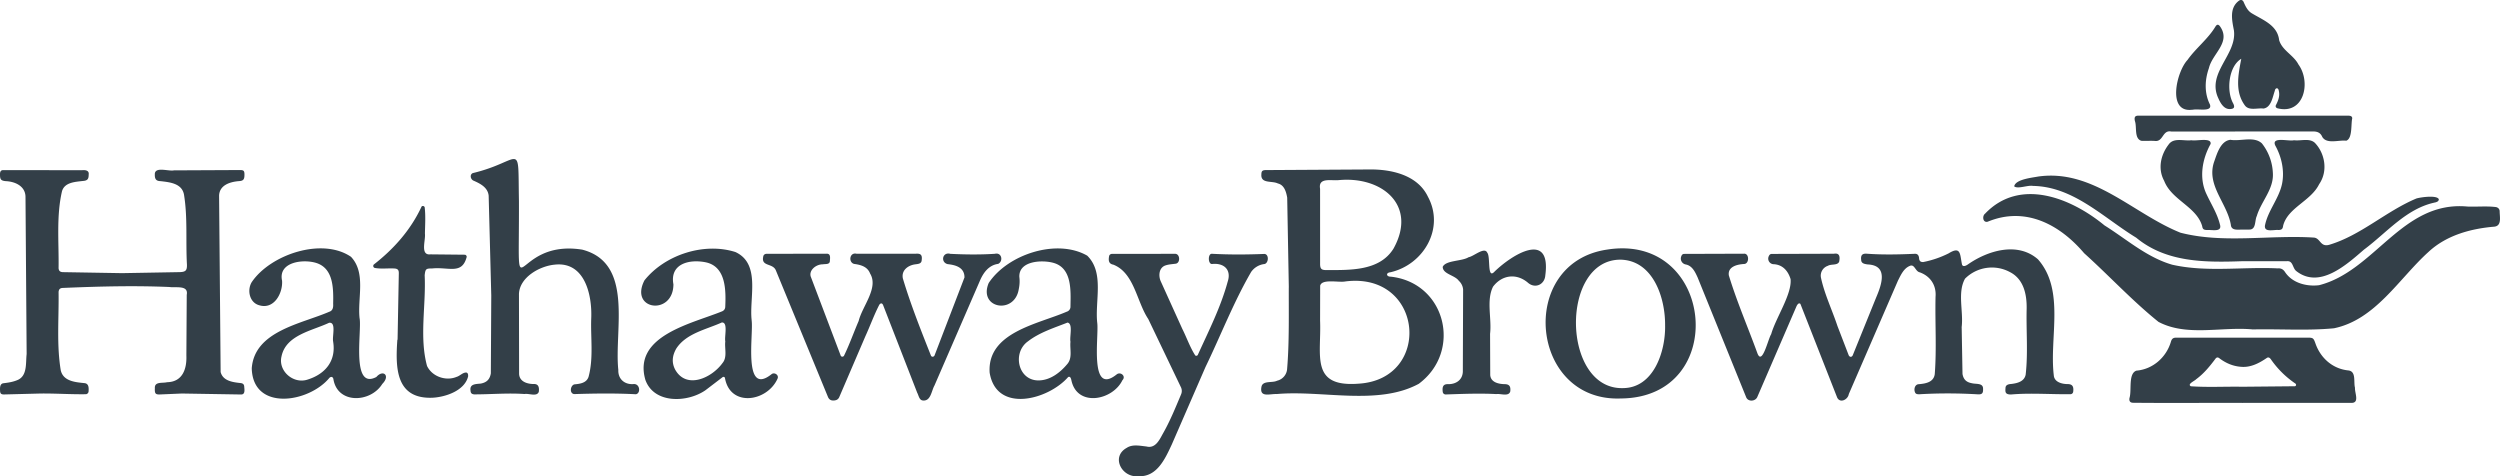
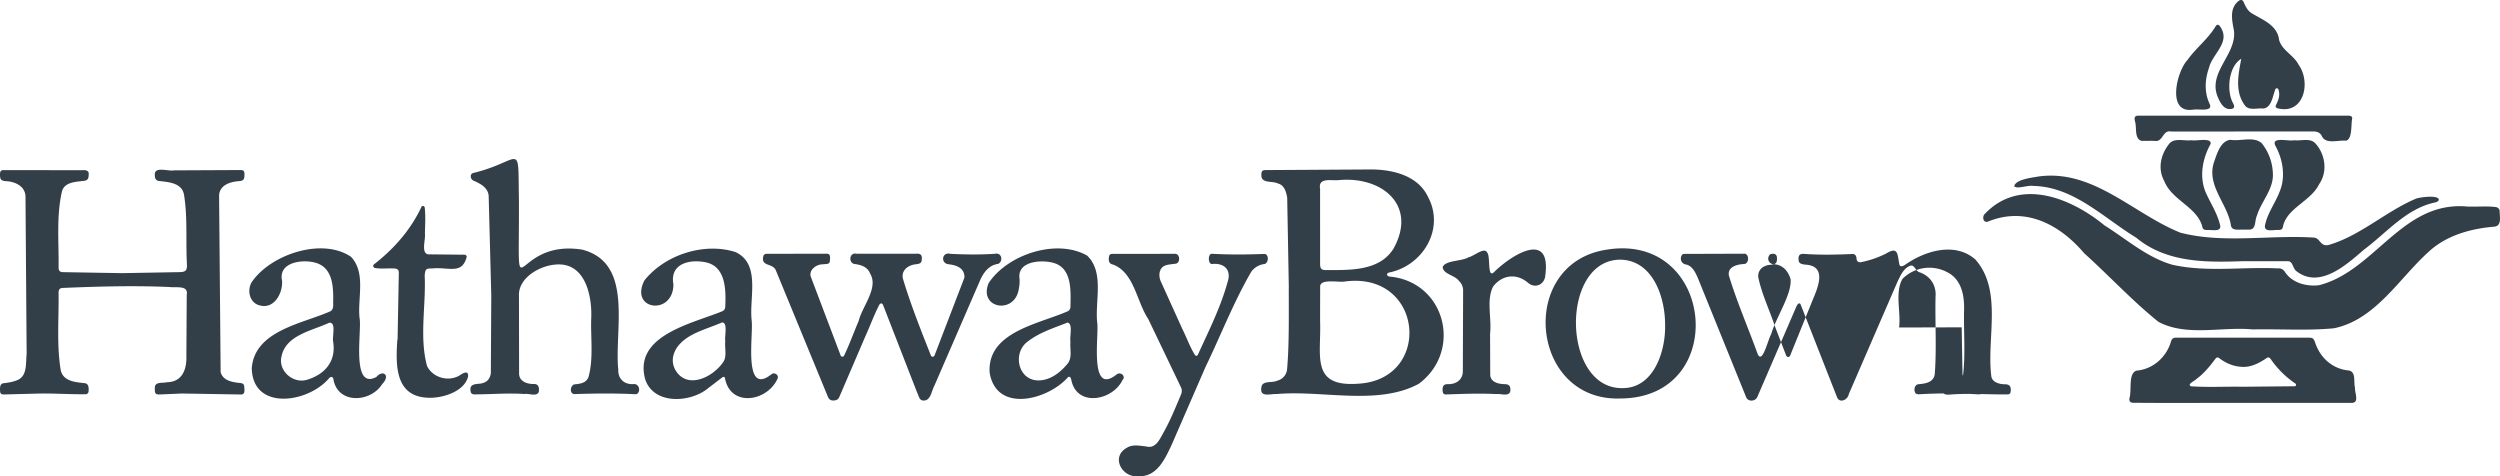
<svg xmlns="http://www.w3.org/2000/svg" viewBox="0 0 125 23.813">
-   <path d="M112.624 16.47c-1.543-.145-3.286.371-4.699-.376-1.311-1.053-2.465-2.306-3.717-3.433-1.226-1.443-2.943-2.354-4.824-1.575-.242.063-.289-.282-.129-.404 1.742-1.824 4.306-.782 5.97.588 1.103.689 2.115 1.598 3.385 1.965 1.719.389 3.527.098 5.279.184.164-.016.277.05.367.19.361.542 1.075.728 1.698.651 2.794-.708 4.156-4.236 7.414-3.933.475.019.955-.032 1.427.026.107.021.181.094.188.201-.003.271.121.732-.262.779-1.189.099-2.402.431-3.295 1.262-1.482 1.338-2.651 3.388-4.727 3.819-1.351.13-2.719.027-4.075.058h0 0zm-14.54-.104l.041 2.331c.049.278.191.414.47.464.211.057.572-.026.558.29.01.216-.055.279-.27.265-.965-.057-1.934-.061-2.899-.004-.093.002-.195.005-.234-.098-.068-.156-.007-.399.193-.405.344-.029.739-.098.795-.502.098-1.282.011-2.579.039-3.865.048-.569-.249-1.027-.784-1.224-.231-.043-.261-.434-.505-.322-.31.13-.447.457-.591.738l-2.457 5.67c-.043.279-.442.48-.584.166l-1.835-4.673c-.081-.085-.161.044-.195.114l-1.959 4.534c-.095.233-.473.258-.563.005l-2.423-5.979c-.126-.275-.271-.59-.601-.649a.3.3 0 0 1-.209-.424c.021-.057.063-.096.122-.103l3.002-.01c.273-.027.278.5.015.514-.341.019-.831.127-.769.568.4 1.316.954 2.591 1.425 3.885.241.663.536-.705.692-.941.225-.807 1.045-2.001.971-2.756-.13-.421-.406-.734-.872-.746a.28.28 0 0 1-.211-.413c.024-.056.067-.093.126-.1l3.128-.01c.294-.052.304.175.258.4-.087.199-.398.102-.566.205a.52.52 0 0 0-.346.584c.177.833.558 1.615.826 2.424l.565 1.47c.055.095.142.096.196.005l1.168-2.883c.273-.641.636-1.621-.415-1.669-.142-.02-.324-.043-.327-.224-.031-.236.055-.334.291-.312.804.058 1.612.038 2.414.003.147.006.188.126.192.253.023.12.081.165.206.16a4.93 4.93 0 0 0 1.268-.433c.629-.388.563.057.67.555.043.139.2.061.283.005.996-.7 2.499-1.16 3.517-.261 1.36 1.543.562 3.911.789 5.792.021.343.397.44.685.444.269-.002.314.149.287.376-.008.069-.052.119-.121.129-.992.016-1.988-.071-2.981.015-.301.006-.3-.123-.284-.32.002-.168.156-.196.29-.206.305-.036.652-.122.719-.468.123-1.088.021-2.2.049-3.296.012-.71-.146-1.475-.832-1.828a1.9 1.9 0 0 0-2.25.328c-.39.695-.069 1.647-.169 2.431zM6.077 13.658l2.921-.052c.284-.013.357-.081.349-.377-.066-1.167.041-2.347-.148-3.503-.106-.561-.713-.615-1.181-.67-.258-.006-.288-.16-.275-.391.059-.331.691-.091.954-.147l3.32-.016c.169.004.204.044.206.218.004.269-.067.324-.288.337-.442.038-.96.2-.98.724l.077 8.82c.115.454.621.512 1.014.554.102.017.153.061.165.162.007.147.066.406-.152.408l-2.963-.049-1.05.045c-.273.017-.315-.031-.303-.309-.023-.348.385-.241.609-.301.778-.014.995-.665.967-1.341l.018-3.027c.099-.505-.557-.342-.868-.393-1.778-.076-3.559-.028-5.336.047-.131.008-.188.064-.204.196.021 1.304-.105 2.632.109 3.924.127.544.718.592 1.182.639.222.019.222.237.209.411a.15.15 0 0 1-.131.144c-.754.012-1.513-.043-2.268-.035l-1.828.047c-.145.001-.193-.044-.199-.183s-.016-.355.17-.378c.229-.028.46-.061.674-.149.534-.199.431-.851.485-1.312l-.057-7.838c.008-.55-.513-.787-.992-.806C.038 9.033.001 8.961 0 8.734c-.004-.108.017-.226.152-.228l3.95.004c.163-.015.365.006.332.221 0 .228-.064.302-.295.318-.387.046-.911.067-1.039.513-.29 1.254-.15 2.574-.171 3.852.015.131.072.184.205.193l2.942.05zm58.364.713l-.081-4.488c-.05-.287-.144-.633-.467-.71-.297-.147-.865.026-.824-.459.002-.153.047-.202.199-.21l5.211-.031c1.098-.012 2.405.28 2.918 1.364.85 1.57-.211 3.394-1.875 3.776-.248.025-.208.227.022.221 2.752.31 3.576 3.737 1.395 5.356-2.047 1.107-4.83.309-7.102.512-.355-.017-.882.2-.76-.38.078-.303.544-.166.776-.286a.65.65 0 0 0 .504-.604c.112-1.338.077-2.833.082-4.061zm1.563 1.681h.001c.068 1.72-.505 3.316 1.917 3.132 3.711-.216 3.265-5.606-.654-5.112-.327.067-1.178-.148-1.26.216l-.004 1.764zm.925-7.046c-.365.039-1.028-.15-.925.434l.001 3.78c.008.216.065.275.275.284 1.184-.004 2.686.069 3.395-1.073 1.209-2.172-.585-3.634-2.746-3.424zM24.564 14.8l-.131-5.018c-.044-.409-.411-.597-.749-.746-.155-.057-.214-.305-.044-.381 2.517-.602 2.249-1.732 2.307 1.395.02 6.07-.436 1.861 3.163 2.432 2.604.674 1.591 4.029 1.806 6.016-.019.445.303.734.742.707.341-.047.395.458.137.508-1.028-.055-2.058-.041-3.086-.008-.248-.031-.195-.43.008-.486.283-.027.608-.066.711-.379.256-.945.097-1.958.134-2.928.048-1.178-.326-2.852-1.833-2.679-.755.071-1.752.637-1.781 1.467l.007 3.994c.017.384.395.504.725.507.251-.014.29.178.259.393-.1.257-.494.064-.712.107-.84-.06-1.68.019-2.52.018-.126-.013-.173-.066-.181-.188-.054-.34.266-.326.51-.352.299-.055.456-.211.506-.512l.021-3.866zm23.66-.918c.008-.513-.442-.632-.845-.676-.368-.097-.253-.625.139-.514.74.037 1.486.046 2.225-.002.346-.086.433.37.166.504-.459.062-.73.423-.904.821l-2.283 5.263c-.152.266-.181.791-.58.746-.185-.019-.206-.25-.281-.385l-1.707-4.387c-.046-.104-.122-.108-.189-.014-.263.509-.457 1.054-.696 1.575l-1.31 3.051c-.064.133-.182.165-.316.161-.127-.004-.205-.076-.25-.191l-2.599-6.313c-.151-.377-.739-.181-.634-.68.008-.086.065-.139.151-.15l3.044-.006c.197.012.144.244.138.379-.018.173-.227.127-.35.153-.36-.005-.733.323-.592.648l1.488 3.927c.041.059.116.057.16-.002.275-.565.485-1.164.734-1.741.182-.741 1.008-1.654.572-2.372-.133-.348-.466-.436-.801-.481-.299-.083-.226-.597.127-.508h2.94c.266-.026.35.059.313.322-.008.179-.175.188-.314.206-.367.046-.711.298-.627.706.391 1.309.904 2.595 1.407 3.866.042.069.127.063.173-.006l1.498-3.902zm63.919 6.263c-1.836-.006-3.673.012-5.508-.007-.146-.011-.184-.107-.161-.237.122-.383-.074-1.221.347-1.369.825-.069 1.497-.668 1.726-1.45.049-.163.129-.201.277-.2h6.56c.27 0 .294.025.387.285.253.732.858 1.273 1.641 1.354.413.043.257.577.338.869-.021.241.225.726-.14.753l-5.467.002h0zm.002-.807v-.001l2.601-.025c.064-.014.077-.087.029-.131-.475-.321-.877-.716-1.208-1.183-.048-.075-.12-.164-.217-.107-.383.264-.82.495-1.301.449-.406-.03-.774-.189-1.095-.439-.067-.041-.118-.037-.169.02-.286.382-.584.753-.972 1.037-.084.094-.468.247-.269.356.864.06 1.735.007 2.602.024zm-.031-6.278c-1.852.065-3.798.071-5.304-1.176-1.637-.996-3.133-2.555-5.161-2.588-.26-.05-.763.17-.939.021.064-.351.881-.429 1.196-.49 2.746-.392 4.751 1.859 7.117 2.808 2.141.553 4.453.104 6.654.243.348.013.325.49.783.362 1.584-.471 2.846-1.685 4.367-2.318.255-.07 1.03-.171 1.114.041-.005.106-.091.132-.172.157-1.455.298-2.424 1.511-3.57 2.361-.88.76-2.223 1.986-3.386 1.071-.195-.151-.153-.527-.472-.492-.743.003-1.486-.001-2.229 0zm-57.251 3.088c.086.678-.412 3.685.975 2.569.196-.148.478.097.283.293-.48.998-2.211 1.348-2.537.066-.023-.087-.042-.286-.175-.225-.989 1.137-3.589 1.838-3.927-.219-.131-2.016 2.413-2.424 3.852-3.046a.26.26 0 0 0 .189-.271c.015-.788.085-1.932-.876-2.179-.571-.149-1.707-.089-1.68.706.026.204.015.406-.027.606-.204 1.306-2.042.975-1.504-.299.942-1.426 3.397-2.24 4.924-1.367.871.849.377 2.274.503 3.366h0zm-1.34.946h.001c-.055-.26.141-.907-.146-.966-.676.267-1.401.491-1.982.941-.787.559-.506 1.962.537 1.952.582-.008 1.072-.389 1.43-.817.27-.308.123-.739.16-1.111zm-35.542-1.178c.115.655-.434 3.604.837 2.933.339-.393.713-.07.298.346-.588.953-2.255 1.02-2.448-.254-.032-.104-.104-.124-.193-.054-1.022 1.252-3.832 1.695-3.887-.471.135-1.865 2.473-2.22 3.877-2.829.181-.057.204-.232.193-.398.015-.746.024-1.757-.83-2.037-.655-.213-1.931-.063-1.724.883.043.623-.4 1.444-1.126 1.231-.496-.121-.637-.745-.395-1.154.929-1.384 3.521-2.26 4.967-1.272.764.809.316 2.07.43 3.077zm-1.323 1.165h.001c-.061-.251.172-.992-.205-.942-.851.402-2.157.607-2.378 1.68-.179.725.595 1.409 1.322 1.154.89-.284 1.415-.951 1.259-1.893zm64.379 2.842c-4.552.178-5.184-6.773-.694-7.442 5.401-.871 6.165 7.41.694 7.442zm2.218-3.628c.02-1.395-.591-3.259-2.208-3.312-3.057-.036-2.969 6.494.093 6.422 1.548-.002 2.134-1.837 2.116-3.11zm-45.673-.279c.102.697-.448 3.833.99 2.698.14-.123.383.03.309.21-.51 1.165-2.383 1.458-2.635-.036a.08.08 0 0 0-.108-.036l-.868.662c-.903.623-2.572.686-3.002-.522-.636-2.214 2.328-2.806 3.841-3.427.099-.045.152-.123.154-.231.036-.819.038-1.992-.96-2.215-.82-.173-1.824.058-1.632 1.099-.008 1.582-2.221 1.299-1.448-.2 1.022-1.28 2.982-1.915 4.55-1.415 1.28.595.677 2.294.811 3.414zm-1.317 1.06h.001c-.055-.248.153-.974-.176-.952-.783.354-1.778.541-2.275 1.303-.193.335-.245.68-.063 1.04.562 1.025 1.839.428 2.373-.314.25-.295.099-.721.139-1.077zm20.651 6.733c-.816.086-1.39-.966-.579-1.417.292-.191.659-.102.984-.069.433.113.638-.299.809-.616.365-.633.638-1.31.921-1.981a.43.43 0 0 0-.013-.382l-1.625-3.393c-.581-.867-.696-2.303-1.746-2.718-.237-.043-.25-.215-.212-.424.012-.067.067-.108.135-.115l3.15-.003c.265-.02.291.449.054.493-.172.024-.352.031-.516.086-.328.106-.364.506-.245.785l1.084 2.393c.219.435.38.909.642 1.319.032.036.1.028.129-.017.544-1.2 1.153-2.395 1.498-3.671.194-.597-.193-.941-.782-.879-.209.015-.217-.519-.012-.511.873.048 1.751.043 2.625.008.245.009.218.463.005.505a.94.94 0 0 0-.666.397c-.881 1.519-1.517 3.173-2.282 4.753l-1.686 3.875c-.333.713-.743 1.636-1.672 1.583h0zm-37.037-6.824l.062-3.317c.004-.167-.052-.232-.216-.244-.327-.019-.662.032-.984-.027-.077-.022-.102-.106-.054-.169 1.008-.784 1.852-1.736 2.393-2.901.043-.052.132-.03.154.035.053.434.02.883.013 1.32.043.328-.253 1.098.279 1.035l1.721.018c.068.014.107.083.078.146-.239.856-.905.457-1.716.541-.313 0-.339.023-.375.341.073 1.496-.274 3.085.118 4.534.261.543.954.765 1.472.548.176-.047.33-.244.51-.216.075.037.073.113.074.183-.166.717-1.121 1.04-1.786 1.074-1.841.07-1.853-1.498-1.754-2.902zm54.625-.296l.008 2.06c.023.366.414.452.718.458.273.001.304.152.285.358-.074.282-.482.104-.696.139-.847-.046-1.694-.009-2.541.019-.079-.008-.128-.053-.141-.132-.022-.194-.015-.385.246-.384.401.015.745-.198.759-.627l.014-4.098a.66.66 0 0 0-.216-.443c-.198-.285-.802-.331-.804-.697.158-.337.954-.268 1.297-.483.242-.033.789-.533.928-.227.178.202-.018 1.366.367.947.883-.859 2.841-2.065 2.537.192-.033.452-.496.672-.852.379-.569-.499-1.305-.419-1.76.182-.346.685-.059 1.596-.149 2.358zM112.062 2.94c-.633.378-.756 1.602-.402 2.233.096.192.043.275-.167.28-.298.009-.472-.3-.576-.539-.599-1.272.941-2.176.779-3.395-.097-.509-.237-1.118.248-1.48.092-.066.173-.052.23.045.1.227.201.455.423.585.56.338 1.274.591 1.36 1.336.149.518.722.746.966 1.22.643.886.279 2.53-1.052 2.189-.068-.019-.105-.081-.081-.146.118-.227.213-.464.151-.723-.031-.199-.186-.146-.2-.005-.112.311-.176.825-.563.888-.309-.042-.741.13-.945-.172-.501-.694-.314-1.544-.17-2.317h0zm.081 8.541c-.23-.01-.578.074-.601-.244-.189-1.099-1.25-1.988-.828-3.169.14-.399.321-1.021.805-1.078.503.088 1.181-.194 1.576.18a2.56 2.56 0 0 1 .549 1.493c.047.801-.587 1.407-.804 2.138-.112.225-.026.67-.361.677-.112.007-.224.001-.336.001v.001zm.036-5.698h5.128c.114.004.301-.025.305.134-.071.299.018 1.007-.3 1.119-.372-.047-.973.186-1.198-.19-.089-.21-.242-.274-.466-.273l-7.082.004c-.454-.094-.392.529-.827.47-.223-.014-.449.006-.672-.006-.369-.117-.212-.69-.323-.995-.029-.146-.021-.261.162-.262l5.275-.002zm-2.606 1.229c.245.054 1.016-.154.957.187-.424.762-.59 1.715-.199 2.52.23.494.53.96.663 1.495.134.416-.396.265-.64.288-.168-.006-.221-.04-.246-.199-.287-.978-1.526-1.293-1.901-2.264-.326-.6-.175-1.291.224-1.812.256-.367.763-.163 1.141-.215zm5.121-.001c.343.048.776-.123 1.051.133.495.515.672 1.402.21 2.07-.414.843-1.571 1.172-1.798 2.072-.02.161-.07.208-.229.215-.22-.03-.723.14-.681-.22.146-.754.71-1.355.86-2.112.123-.64-.026-1.319-.339-1.885-.225-.471.668-.205.926-.271zm-5.067-1.527c-1.297.188-.797-1.911-.251-2.487.421-.597 1.023-1.043 1.399-1.673.068-.105.136-.116.213-.023.591.81-.37 1.366-.543 2.107-.208.592-.235 1.247.053 1.819.128.396-.63.188-.87.265z" fill="#333f48" />
+   <path d="M112.624 16.47c-1.543-.145-3.286.371-4.699-.376-1.311-1.053-2.465-2.306-3.717-3.433-1.226-1.443-2.943-2.354-4.824-1.575-.242.063-.289-.282-.129-.404 1.742-1.824 4.306-.782 5.97.588 1.103.689 2.115 1.598 3.385 1.965 1.719.389 3.527.098 5.279.184.164-.016.277.05.367.19.361.542 1.075.728 1.698.651 2.794-.708 4.156-4.236 7.414-3.933.475.019.955-.032 1.427.026.107.021.181.094.188.201-.003.271.121.732-.262.779-1.189.099-2.402.431-3.295 1.262-1.482 1.338-2.651 3.388-4.727 3.819-1.351.13-2.719.027-4.075.058h0 0zm-14.54-.104l.041 2.331c.049.278.191.414.47.464.211.057.572-.026.558.29.01.216-.055.279-.27.265-.965-.057-1.934-.061-2.899-.004-.093.002-.195.005-.234-.098-.068-.156-.007-.399.193-.405.344-.029.739-.098.795-.502.098-1.282.011-2.579.039-3.865.048-.569-.249-1.027-.784-1.224-.231-.043-.261-.434-.505-.322-.31.13-.447.457-.591.738l-2.457 5.67c-.043.279-.442.48-.584.166l-1.835-4.673c-.081-.085-.161.044-.195.114l-1.959 4.534c-.095.233-.473.258-.563.005l-2.423-5.979c-.126-.275-.271-.59-.601-.649a.3.3 0 0 1-.209-.424c.021-.057.063-.096.122-.103l3.002-.01c.273-.027.278.5.015.514-.341.019-.831.127-.769.568.4 1.316.954 2.591 1.425 3.885.241.663.536-.705.692-.941.225-.807 1.045-2.001.971-2.756-.13-.421-.406-.734-.872-.746a.28.28 0 0 1-.211-.413c.024-.056.067-.093.126-.1c.294-.052.304.175.258.4-.087.199-.398.102-.566.205a.52.52 0 0 0-.346.584c.177.833.558 1.615.826 2.424l.565 1.47c.055.095.142.096.196.005l1.168-2.883c.273-.641.636-1.621-.415-1.669-.142-.02-.324-.043-.327-.224-.031-.236.055-.334.291-.312.804.058 1.612.038 2.414.003.147.006.188.126.192.253.023.12.081.165.206.16a4.93 4.93 0 0 0 1.268-.433c.629-.388.563.057.67.555.043.139.2.061.283.005.996-.7 2.499-1.16 3.517-.261 1.36 1.543.562 3.911.789 5.792.021.343.397.44.685.444.269-.002.314.149.287.376-.008.069-.052.119-.121.129-.992.016-1.988-.071-2.981.015-.301.006-.3-.123-.284-.32.002-.168.156-.196.29-.206.305-.036.652-.122.719-.468.123-1.088.021-2.2.049-3.296.012-.71-.146-1.475-.832-1.828a1.9 1.9 0 0 0-2.25.328c-.39.695-.069 1.647-.169 2.431zM6.077 13.658l2.921-.052c.284-.013.357-.081.349-.377-.066-1.167.041-2.347-.148-3.503-.106-.561-.713-.615-1.181-.67-.258-.006-.288-.16-.275-.391.059-.331.691-.091.954-.147l3.32-.016c.169.004.204.044.206.218.004.269-.067.324-.288.337-.442.038-.96.2-.98.724l.077 8.82c.115.454.621.512 1.014.554.102.017.153.061.165.162.007.147.066.406-.152.408l-2.963-.049-1.05.045c-.273.017-.315-.031-.303-.309-.023-.348.385-.241.609-.301.778-.014.995-.665.967-1.341l.018-3.027c.099-.505-.557-.342-.868-.393-1.778-.076-3.559-.028-5.336.047-.131.008-.188.064-.204.196.021 1.304-.105 2.632.109 3.924.127.544.718.592 1.182.639.222.019.222.237.209.411a.15.15 0 0 1-.131.144c-.754.012-1.513-.043-2.268-.035l-1.828.047c-.145.001-.193-.044-.199-.183s-.016-.355.17-.378c.229-.028.46-.061.674-.149.534-.199.431-.851.485-1.312l-.057-7.838c.008-.55-.513-.787-.992-.806C.038 9.033.001 8.961 0 8.734c-.004-.108.017-.226.152-.228l3.95.004c.163-.015.365.006.332.221 0 .228-.064.302-.295.318-.387.046-.911.067-1.039.513-.29 1.254-.15 2.574-.171 3.852.015.131.072.184.205.193l2.942.05zm58.364.713l-.081-4.488c-.05-.287-.144-.633-.467-.71-.297-.147-.865.026-.824-.459.002-.153.047-.202.199-.21l5.211-.031c1.098-.012 2.405.28 2.918 1.364.85 1.57-.211 3.394-1.875 3.776-.248.025-.208.227.022.221 2.752.31 3.576 3.737 1.395 5.356-2.047 1.107-4.83.309-7.102.512-.355-.017-.882.2-.76-.38.078-.303.544-.166.776-.286a.65.65 0 0 0 .504-.604c.112-1.338.077-2.833.082-4.061zm1.563 1.681h.001c.068 1.72-.505 3.316 1.917 3.132 3.711-.216 3.265-5.606-.654-5.112-.327.067-1.178-.148-1.26.216l-.004 1.764zm.925-7.046c-.365.039-1.028-.15-.925.434l.001 3.78c.008.216.065.275.275.284 1.184-.004 2.686.069 3.395-1.073 1.209-2.172-.585-3.634-2.746-3.424zM24.564 14.8l-.131-5.018c-.044-.409-.411-.597-.749-.746-.155-.057-.214-.305-.044-.381 2.517-.602 2.249-1.732 2.307 1.395.02 6.07-.436 1.861 3.163 2.432 2.604.674 1.591 4.029 1.806 6.016-.019.445.303.734.742.707.341-.047.395.458.137.508-1.028-.055-2.058-.041-3.086-.008-.248-.031-.195-.43.008-.486.283-.027.608-.066.711-.379.256-.945.097-1.958.134-2.928.048-1.178-.326-2.852-1.833-2.679-.755.071-1.752.637-1.781 1.467l.007 3.994c.017.384.395.504.725.507.251-.014.29.178.259.393-.1.257-.494.064-.712.107-.84-.06-1.68.019-2.52.018-.126-.013-.173-.066-.181-.188-.054-.34.266-.326.51-.352.299-.055.456-.211.506-.512l.021-3.866zm23.66-.918c.008-.513-.442-.632-.845-.676-.368-.097-.253-.625.139-.514.74.037 1.486.046 2.225-.002.346-.086.433.37.166.504-.459.062-.73.423-.904.821l-2.283 5.263c-.152.266-.181.791-.58.746-.185-.019-.206-.25-.281-.385l-1.707-4.387c-.046-.104-.122-.108-.189-.014-.263.509-.457 1.054-.696 1.575l-1.31 3.051c-.064.133-.182.165-.316.161-.127-.004-.205-.076-.25-.191l-2.599-6.313c-.151-.377-.739-.181-.634-.68.008-.086.065-.139.151-.15l3.044-.006c.197.012.144.244.138.379-.018.173-.227.127-.35.153-.36-.005-.733.323-.592.648l1.488 3.927c.041.059.116.057.16-.002.275-.565.485-1.164.734-1.741.182-.741 1.008-1.654.572-2.372-.133-.348-.466-.436-.801-.481-.299-.083-.226-.597.127-.508h2.94c.266-.026.35.059.313.322-.008.179-.175.188-.314.206-.367.046-.711.298-.627.706.391 1.309.904 2.595 1.407 3.866.042.069.127.063.173-.006l1.498-3.902zm63.919 6.263c-1.836-.006-3.673.012-5.508-.007-.146-.011-.184-.107-.161-.237.122-.383-.074-1.221.347-1.369.825-.069 1.497-.668 1.726-1.45.049-.163.129-.201.277-.2h6.56c.27 0 .294.025.387.285.253.732.858 1.273 1.641 1.354.413.043.257.577.338.869-.021.241.225.726-.14.753l-5.467.002h0zm.002-.807v-.001l2.601-.025c.064-.014.077-.087.029-.131-.475-.321-.877-.716-1.208-1.183-.048-.075-.12-.164-.217-.107-.383.264-.82.495-1.301.449-.406-.03-.774-.189-1.095-.439-.067-.041-.118-.037-.169.02-.286.382-.584.753-.972 1.037-.084.094-.468.247-.269.356.864.06 1.735.007 2.602.024zm-.031-6.278c-1.852.065-3.798.071-5.304-1.176-1.637-.996-3.133-2.555-5.161-2.588-.26-.05-.763.17-.939.021.064-.351.881-.429 1.196-.49 2.746-.392 4.751 1.859 7.117 2.808 2.141.553 4.453.104 6.654.243.348.013.325.49.783.362 1.584-.471 2.846-1.685 4.367-2.318.255-.07 1.03-.171 1.114.041-.005.106-.091.132-.172.157-1.455.298-2.424 1.511-3.57 2.361-.88.76-2.223 1.986-3.386 1.071-.195-.151-.153-.527-.472-.492-.743.003-1.486-.001-2.229 0zm-57.251 3.088c.086.678-.412 3.685.975 2.569.196-.148.478.097.283.293-.48.998-2.211 1.348-2.537.066-.023-.087-.042-.286-.175-.225-.989 1.137-3.589 1.838-3.927-.219-.131-2.016 2.413-2.424 3.852-3.046a.26.26 0 0 0 .189-.271c.015-.788.085-1.932-.876-2.179-.571-.149-1.707-.089-1.68.706.026.204.015.406-.027.606-.204 1.306-2.042.975-1.504-.299.942-1.426 3.397-2.24 4.924-1.367.871.849.377 2.274.503 3.366h0zm-1.34.946h.001c-.055-.26.141-.907-.146-.966-.676.267-1.401.491-1.982.941-.787.559-.506 1.962.537 1.952.582-.008 1.072-.389 1.43-.817.27-.308.123-.739.16-1.111zm-35.542-1.178c.115.655-.434 3.604.837 2.933.339-.393.713-.07.298.346-.588.953-2.255 1.02-2.448-.254-.032-.104-.104-.124-.193-.054-1.022 1.252-3.832 1.695-3.887-.471.135-1.865 2.473-2.22 3.877-2.829.181-.057.204-.232.193-.398.015-.746.024-1.757-.83-2.037-.655-.213-1.931-.063-1.724.883.043.623-.4 1.444-1.126 1.231-.496-.121-.637-.745-.395-1.154.929-1.384 3.521-2.26 4.967-1.272.764.809.316 2.07.43 3.077zm-1.323 1.165h.001c-.061-.251.172-.992-.205-.942-.851.402-2.157.607-2.378 1.68-.179.725.595 1.409 1.322 1.154.89-.284 1.415-.951 1.259-1.893zm64.379 2.842c-4.552.178-5.184-6.773-.694-7.442 5.401-.871 6.165 7.41.694 7.442zm2.218-3.628c.02-1.395-.591-3.259-2.208-3.312-3.057-.036-2.969 6.494.093 6.422 1.548-.002 2.134-1.837 2.116-3.11zm-45.673-.279c.102.697-.448 3.833.99 2.698.14-.123.383.03.309.21-.51 1.165-2.383 1.458-2.635-.036a.08.08 0 0 0-.108-.036l-.868.662c-.903.623-2.572.686-3.002-.522-.636-2.214 2.328-2.806 3.841-3.427.099-.045.152-.123.154-.231.036-.819.038-1.992-.96-2.215-.82-.173-1.824.058-1.632 1.099-.008 1.582-2.221 1.299-1.448-.2 1.022-1.28 2.982-1.915 4.55-1.415 1.28.595.677 2.294.811 3.414zm-1.317 1.06h.001c-.055-.248.153-.974-.176-.952-.783.354-1.778.541-2.275 1.303-.193.335-.245.68-.063 1.04.562 1.025 1.839.428 2.373-.314.25-.295.099-.721.139-1.077zm20.651 6.733c-.816.086-1.39-.966-.579-1.417.292-.191.659-.102.984-.069.433.113.638-.299.809-.616.365-.633.638-1.31.921-1.981a.43.43 0 0 0-.013-.382l-1.625-3.393c-.581-.867-.696-2.303-1.746-2.718-.237-.043-.25-.215-.212-.424.012-.067.067-.108.135-.115l3.15-.003c.265-.02.291.449.054.493-.172.024-.352.031-.516.086-.328.106-.364.506-.245.785l1.084 2.393c.219.435.38.909.642 1.319.032.036.1.028.129-.017.544-1.2 1.153-2.395 1.498-3.671.194-.597-.193-.941-.782-.879-.209.015-.217-.519-.012-.511.873.048 1.751.043 2.625.008.245.009.218.463.005.505a.94.94 0 0 0-.666.397c-.881 1.519-1.517 3.173-2.282 4.753l-1.686 3.875c-.333.713-.743 1.636-1.672 1.583h0zm-37.037-6.824l.062-3.317c.004-.167-.052-.232-.216-.244-.327-.019-.662.032-.984-.027-.077-.022-.102-.106-.054-.169 1.008-.784 1.852-1.736 2.393-2.901.043-.052.132-.03.154.035.053.434.02.883.013 1.32.043.328-.253 1.098.279 1.035l1.721.018c.068.014.107.083.078.146-.239.856-.905.457-1.716.541-.313 0-.339.023-.375.341.073 1.496-.274 3.085.118 4.534.261.543.954.765 1.472.548.176-.047.33-.244.51-.216.075.037.073.113.074.183-.166.717-1.121 1.04-1.786 1.074-1.841.07-1.853-1.498-1.754-2.902zm54.625-.296l.008 2.06c.023.366.414.452.718.458.273.001.304.152.285.358-.074.282-.482.104-.696.139-.847-.046-1.694-.009-2.541.019-.079-.008-.128-.053-.141-.132-.022-.194-.015-.385.246-.384.401.015.745-.198.759-.627l.014-4.098a.66.66 0 0 0-.216-.443c-.198-.285-.802-.331-.804-.697.158-.337.954-.268 1.297-.483.242-.033.789-.533.928-.227.178.202-.018 1.366.367.947.883-.859 2.841-2.065 2.537.192-.033.452-.496.672-.852.379-.569-.499-1.305-.419-1.76.182-.346.685-.059 1.596-.149 2.358zM112.062 2.94c-.633.378-.756 1.602-.402 2.233.096.192.043.275-.167.28-.298.009-.472-.3-.576-.539-.599-1.272.941-2.176.779-3.395-.097-.509-.237-1.118.248-1.48.092-.066.173-.052.23.045.1.227.201.455.423.585.56.338 1.274.591 1.36 1.336.149.518.722.746.966 1.22.643.886.279 2.53-1.052 2.189-.068-.019-.105-.081-.081-.146.118-.227.213-.464.151-.723-.031-.199-.186-.146-.2-.005-.112.311-.176.825-.563.888-.309-.042-.741.13-.945-.172-.501-.694-.314-1.544-.17-2.317h0zm.081 8.541c-.23-.01-.578.074-.601-.244-.189-1.099-1.25-1.988-.828-3.169.14-.399.321-1.021.805-1.078.503.088 1.181-.194 1.576.18a2.56 2.56 0 0 1 .549 1.493c.047.801-.587 1.407-.804 2.138-.112.225-.026.67-.361.677-.112.007-.224.001-.336.001v.001zm.036-5.698h5.128c.114.004.301-.025.305.134-.071.299.018 1.007-.3 1.119-.372-.047-.973.186-1.198-.19-.089-.21-.242-.274-.466-.273l-7.082.004c-.454-.094-.392.529-.827.47-.223-.014-.449.006-.672-.006-.369-.117-.212-.69-.323-.995-.029-.146-.021-.261.162-.262l5.275-.002zm-2.606 1.229c.245.054 1.016-.154.957.187-.424.762-.59 1.715-.199 2.52.23.494.53.96.663 1.495.134.416-.396.265-.64.288-.168-.006-.221-.04-.246-.199-.287-.978-1.526-1.293-1.901-2.264-.326-.6-.175-1.291.224-1.812.256-.367.763-.163 1.141-.215zm5.121-.001c.343.048.776-.123 1.051.133.495.515.672 1.402.21 2.07-.414.843-1.571 1.172-1.798 2.072-.02.161-.07.208-.229.215-.22-.03-.723.14-.681-.22.146-.754.71-1.355.86-2.112.123-.64-.026-1.319-.339-1.885-.225-.471.668-.205.926-.271zm-5.067-1.527c-1.297.188-.797-1.911-.251-2.487.421-.597 1.023-1.043 1.399-1.673.068-.105.136-.116.213-.023.591.81-.37 1.366-.543 2.107-.208.592-.235 1.247.053 1.819.128.396-.63.188-.87.265z" fill="#333f48" />
</svg>